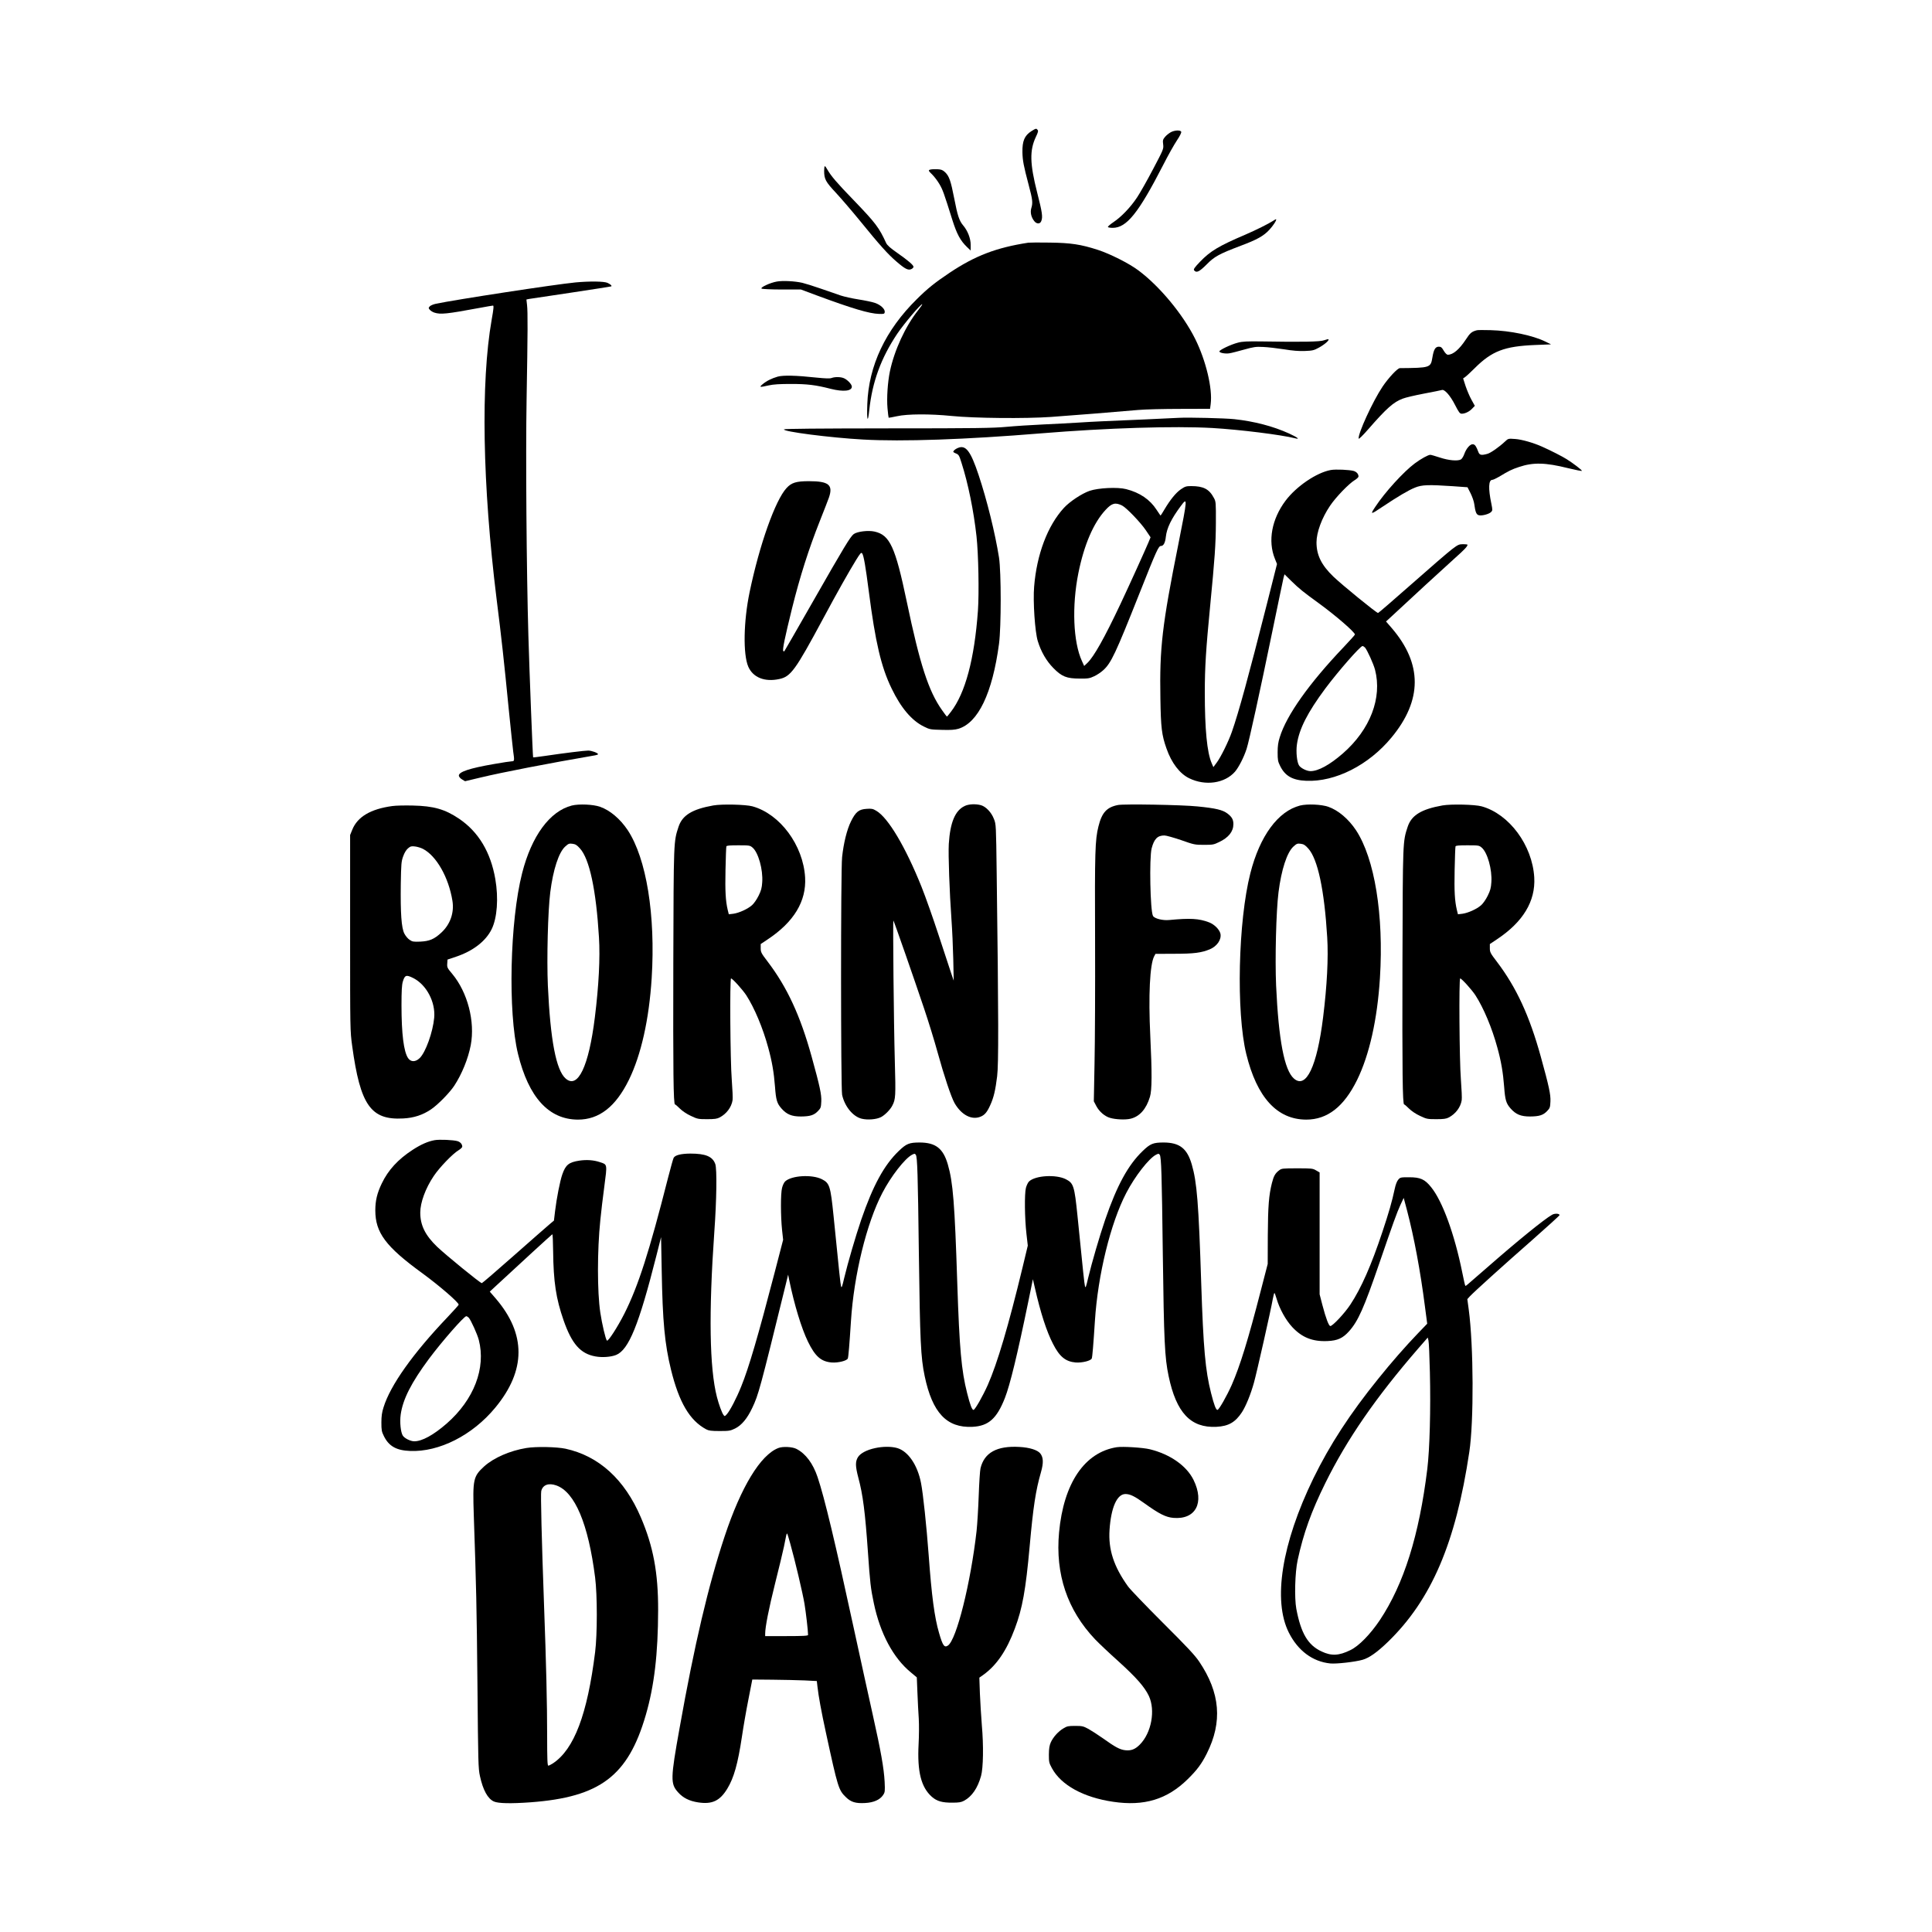
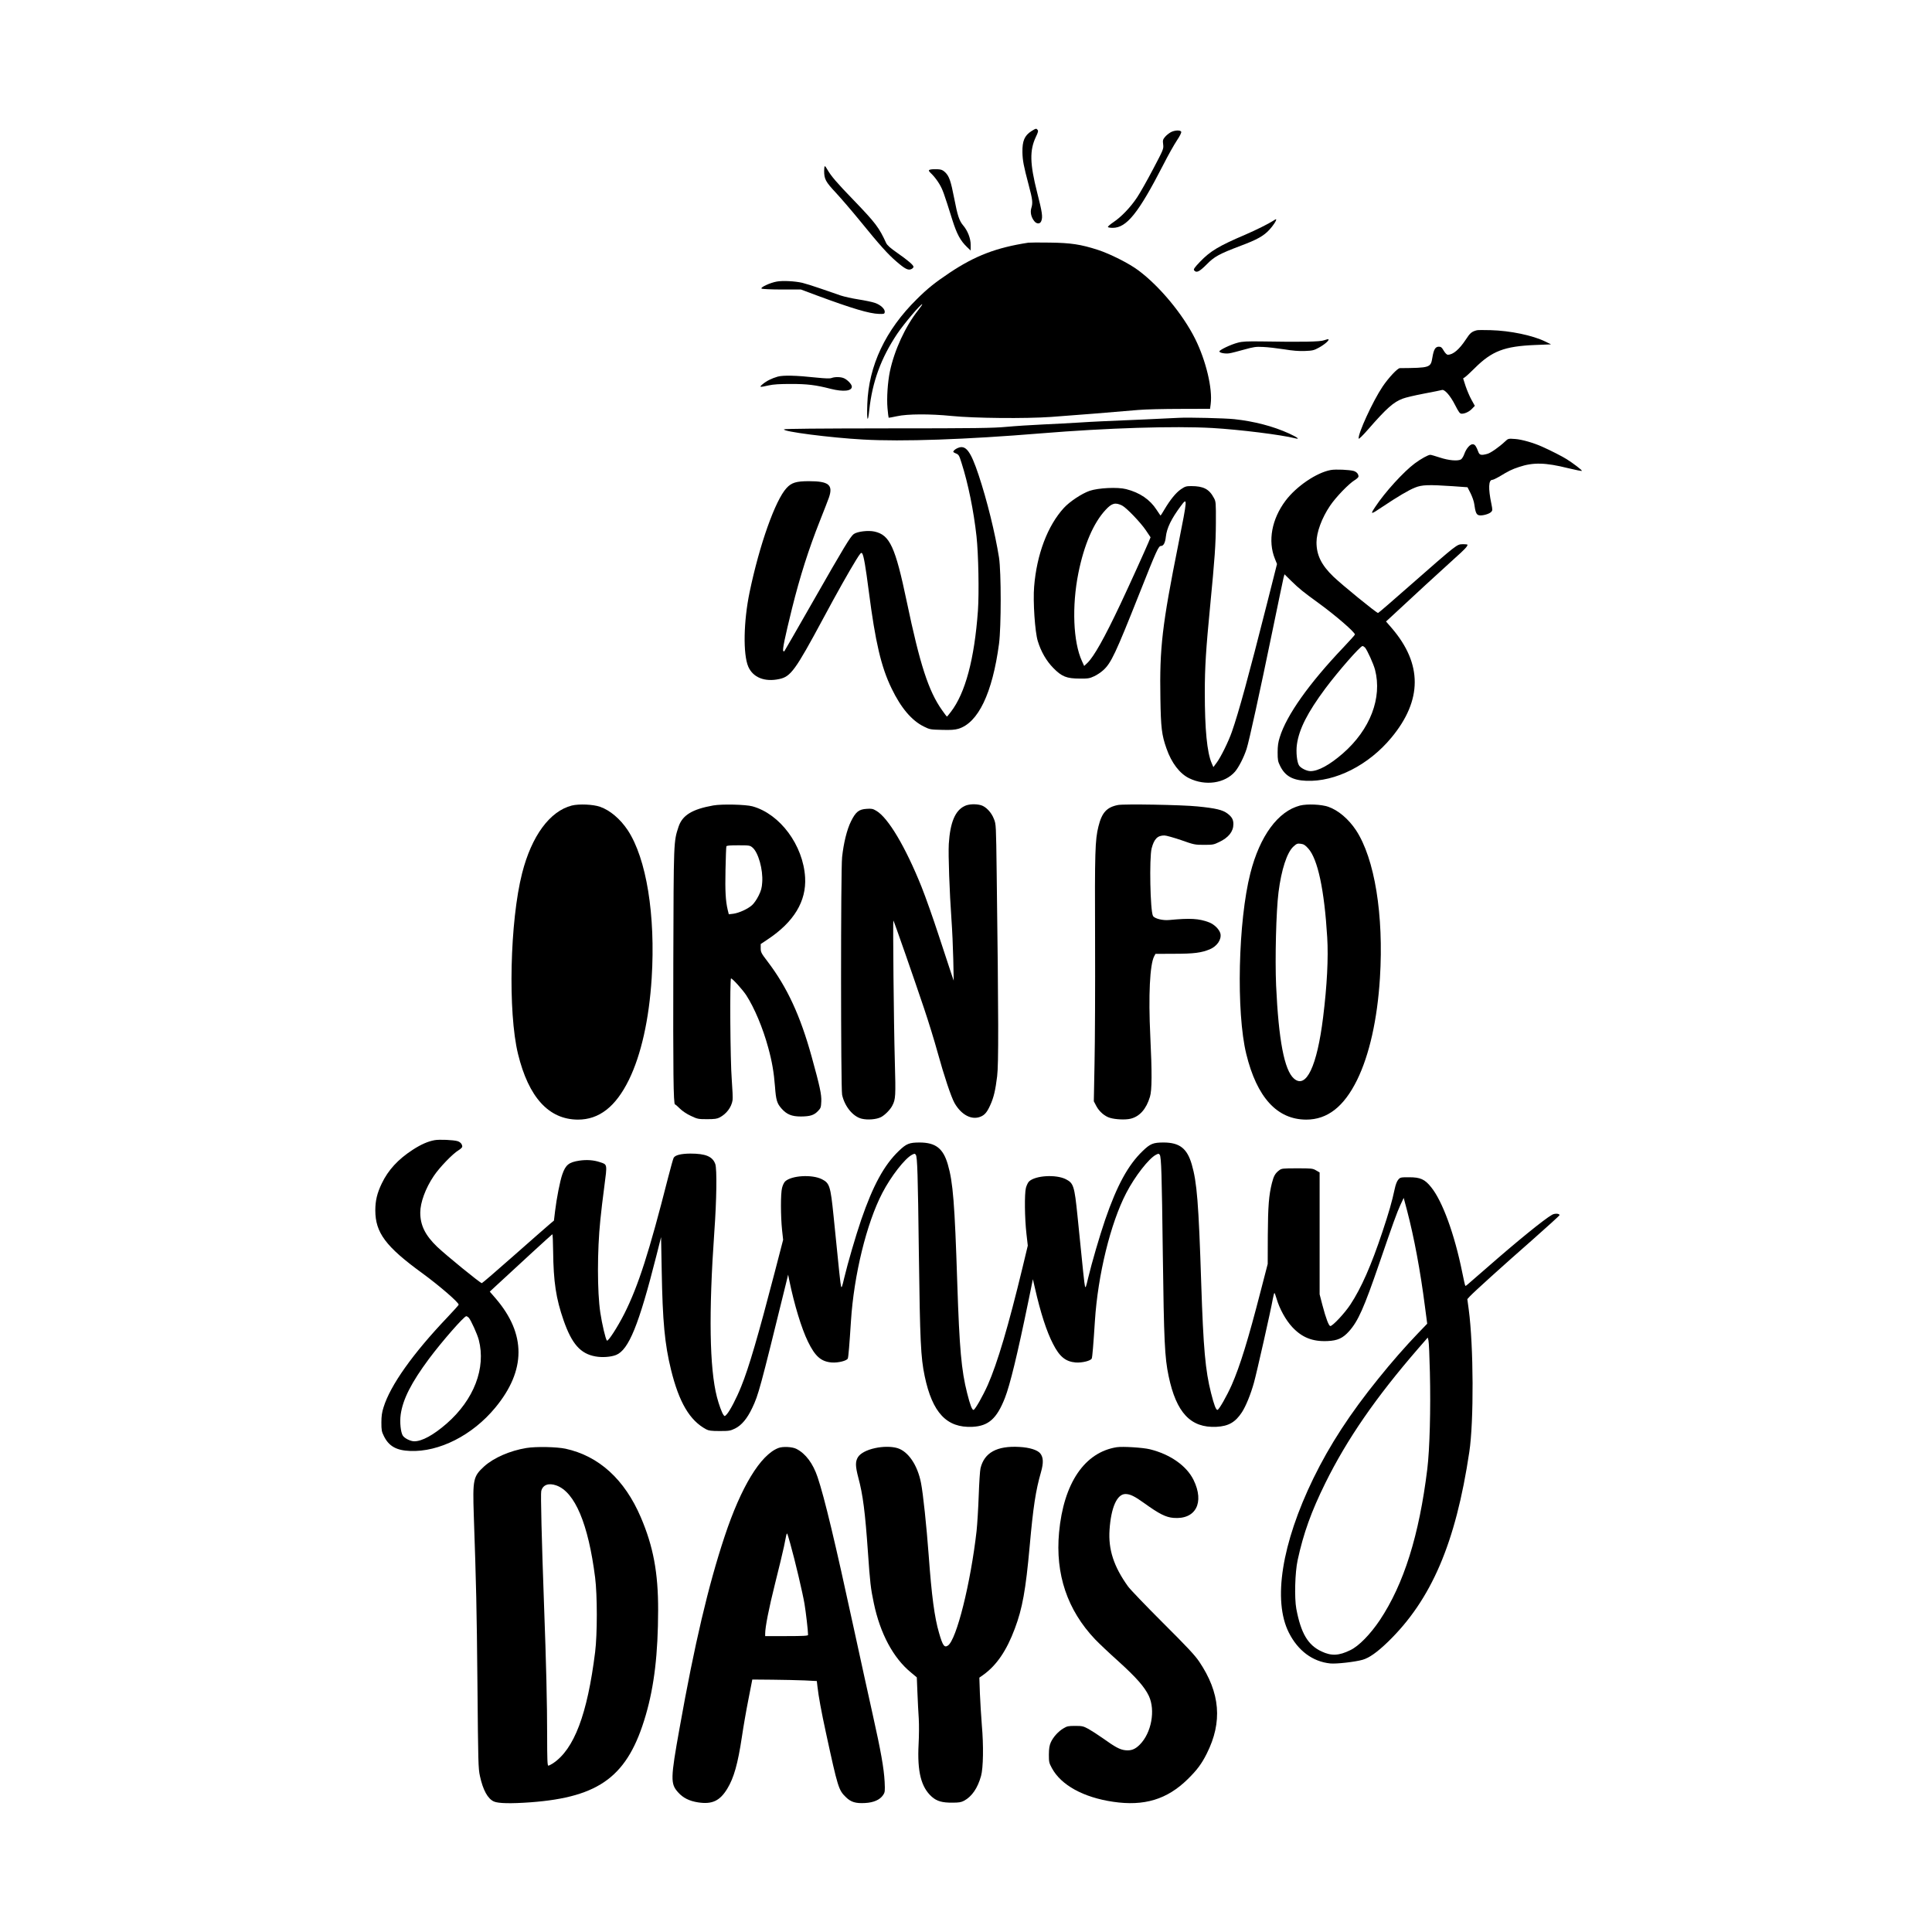
<svg xmlns="http://www.w3.org/2000/svg" width="1500" height="1500" viewBox="0 0 1500 1500">
  <svg x="271.829" y="100.0" width="956.341" height="1300" viewBox="0 0 1378.5 1873.86">
    2000/svg" viewBox="0 0 1378.5 1873.86"&gt;
  <path d="M762.4,2.65c-7.6,4.9-10.2,10.9-10,23.5.2,9.4,1.3,15.2,7,36.7,4.4,16.5,4.8,20,2.9,26.1-1.3,4.6-.1,10,3.3,14.3,2.7,3.5,6.6,3.5,7.9,0,1.8-4.6,1.1-9.6-4.6-31.9-8.2-32.4-8.6-47.2-1.4-62.4,2.4-4.9,2.8-6.7,1.9-7.7-1.5-1.9-1.8-1.8-7,1.4Z" />
    <path d="M918.4,3.85c-2,1.1-4.9,3.4-6.4,5.2-2.4,2.9-2.7,3.8-2.1,8.4.6,5.1.4,5.5-11.4,27.9-6.5,12.4-14.5,26.5-17.7,31.3-7.3,11.1-17.8,22-26.5,27.8-3.7,2.5-6.6,5-6.2,5.5.3.5,2.7.9,5.3.9,15.6,0,28.8-16.4,56.6-70.5,5.3-10.5,12.2-22.7,15.2-27.2,3.3-4.9,5.3-8.9,4.9-9.8-.8-2.1-7.3-1.9-11.7.5Z" />
    <path d="M530.5,46.95c0,9.4,1.6,12.3,13.3,24.8,5.9,6.4,18.3,20.8,27.5,32.1,21.2,26.1,30.6,36.6,40.1,44.7,9.6,8.3,13.1,10.1,16.6,8.5,1.4-.6,2.5-1.8,2.5-2.6,0-1.9-5.8-6.9-18.2-15.6-7.8-5.4-11.2-8.5-12.4-11-8-17.4-11.7-22.3-36.3-47.9-19.1-19.7-25.2-26.9-29.5-34.3-1.1-2.1-2.4-3.8-2.8-3.8-.5,0-.8,2.3-.8,5.1Z" />
    <path d="M649.8,45.55c-3.1.6-2.9,1.3,1.8,5.8,2.2,2.2,5.8,6.9,7.9,10.5,3.7,6.3,4.9,9.6,14.5,40.2,5,15.8,9,23.2,16.4,30.3l4.1,3.9v-6.4c0-7.1-3.3-15.7-8.4-21.7-4.4-5.2-6.3-10.9-10-30.1-3.9-20-5.7-25.2-10.4-29.6-2.6-2.4-4.2-3-8.4-3.2-2.9-.1-6.3,0-7.5.3Z" />
    <path d="M1033,102.95c-4.5,3-19.5,10.5-30.9,15.4-30,12.8-39.5,18.5-51,30.5-6.3,6.6-7.5,8.4-6.5,9.6,2.5,3.1,5.7,1.6,13.7-6.4,8.9-9.1,14-11.9,38.5-21.2,18.2-6.8,25.5-10.9,31.9-17.8,4.3-4.6,8.4-10.9,7.6-11.8-.2-.2-1.7.6-3.3,1.7Z" />
    <path d="M759,127.45c-35.8,5.5-59.5,14.6-88,33.6-16.7,11.2-24.7,17.6-36.8,29.6-35.1,34.6-53.9,74.5-55.4,117.4-.7,18.6.6,22.4,2.2,6.7,3.4-31.6,13.1-58.1,31.3-85.4,7.4-11,26.9-34.1,28-33,.2.2-1.8,3.2-4.6,6.7-14.3,18-26.6,44.7-31.6,68.4-2.5,12-3.7,30-2.7,41.2.5,5.7,1.1,10.5,1.3,10.7.2.1,4.4-.6,9.3-1.7,11.6-2.6,37-2.7,61-.3,25.7,2.6,82.9,3.1,111.5,1.1,22.6-1.6,71.4-5.5,97.5-7.8,7.7-.7,28.9-1.2,47.2-1.2l33.2-.1.7-5.4c2.2-17.3-5.3-48.6-17.4-72.9-13.7-27.5-40-59.2-63.8-76.8-10.3-7.7-31.6-18.4-45.2-22.8-18.9-6.1-30.1-7.8-53.7-8.1-11.5-.2-22.3-.1-24,.1Z" />
    <path d="M477.5,170.95c-7.5,1.3-19,6.7-17,7.9.8.5,11.1,1,22.7,1h21.3l17.7,6.6c40,14.8,58.9,20.4,69.6,20.7,5.7.2,6.2,0,6.5-2,.5-3.3-4.5-8.1-10.9-10.3-3.1-1.1-11.5-2.8-18.5-3.9-7.1-1.1-16-3.1-19.9-4.4-3.8-1.4-13.7-4.8-22-7.6-8.2-2.9-17.7-5.8-21-6.6-8.3-1.9-21.9-2.6-28.5-1.4Z" />
-     <path d="M252,171.95c-22.9,2.2-135.1,19.4-156.2,23.9-2.8.6-5.8,1.9-6.7,2.9-1.5,1.7-1.5,2,.1,3.8,1,1.2,3.3,2.6,5.2,3.2,6.9,2.2,13.7,1.5,50.4-5.3,7.6-1.4,14.4-2.6,15.1-2.6,1,0,.7,3.7-1.5,15.9-12.3,70.1-10.3,184.7,5.5,312.3,5.5,43.7,8.3,69.1,13.6,123.3,2.3,22.5,4.5,43.9,5,47.5,1.5,10.2,1.4,11-1.5,11-1.3,0-10.2,1.3-19.7,3-27.8,4.8-40.2,8.9-39.6,13.3.2,1.1,1.8,3,3.6,4l3.3,2,17.2-4.1c24.1-5.8,76.1-15.9,128.5-24.9,1.7-.3,3.2-.9,3.2-1.2,0-1.4-7.2-4.1-11-4.1-4.1,0-27,2.8-48.5,6-7.1,1-13.1,1.8-13.2,1.6-.4-.4-4.1-94.6-5.3-136.1-2.1-72.7-3.1-202.1-2-265,1.3-75.2,1.4-97.2.5-105.1l-.7-6.2,2.8-.6c1.6-.3,22.9-3.5,47.4-7.1,24.4-3.7,44.6-6.8,44.8-7,.8-.8-.9-2.3-4.2-3.9-3.8-1.8-19.9-2-36.1-.5Z" />
    <path d="M1261,225.45c-5.8,1.5-7.6,3-12.4,10.4-7.4,11.2-14.3,17-20.1,17-1.2,0-2.9-1.7-4.6-4.5-2.1-3.7-3.1-4.5-5.5-4.5-3.9,0-5.7,3.1-7.2,12.1-1.9,11.4-2.4,11.6-36.4,11.9-2.6,0-12.8,10.9-19.5,20.9-10.9,16.3-27.6,52.7-26.6,58,.2.8,4.6-3.5,10.7-10.5,20.6-23.6,28.4-30.5,38.7-34.3,3-1.2,13.7-3.7,23.7-5.6,10.1-1.9,19-3.7,19.9-4,3-1.2,9.4,6,14.8,16.6,4.4,8.5,5.4,9.9,7.6,9.9,3.7,0,8.6-2.4,11.7-5.8l2.9-3-3.7-6.7c-2.1-3.7-5-10.6-6.6-15.3l-2.8-8.7,2.2-1.5c1.2-.8,6-5.2,10.6-9.8,19.4-19.4,33.4-24.7,67.9-26.1l17.7-.7-6.5-3.2c-14.2-6.9-39.2-12.1-61-12.7-7.4-.2-14.4-.2-15.5.1Z" />
    <path d="M1090,236.65c-4.2,1.7-24.3,2.1-70,1.3-16.1-.2-21.3,0-26.5,1.4-7.9,2-21.2,8.4-20.7,9.9.5,1.6,6.6,2.7,11.2,2,2.2-.3,9.5-2.2,16.3-4.1,11.1-3.1,13.3-3.4,21.5-3,5.1.2,15.5,1.4,23.2,2.6,9.7,1.6,16.9,2.2,23.5,1.9,8.4-.3,10.2-.7,15.6-3.7,6.3-3.4,12.2-8.5,10.7-9.4-.4-.2-2.6.3-4.8,1.1Z" />
    <path d="M478.5,277.35c-6.8,2-12.5,4.8-17,8.6-4,3.4-3.2,3.5,7,1.2,5.4-1.2,12.3-1.6,25-1.6,18,0,27.5,1.1,44.5,5.5,14.1,3.5,23.5,2.5,23.5-2.5,0-2.7-5.3-8.1-9.3-9.6-3.6-1.4-9.8-1.4-13.3-.1-1.9.8-6.7.6-16.8-.4-23.1-2.5-37.3-2.8-43.6-1.1Z" />
    <path d="M927.5,323.45c-7.1.4-65.7,3.1-86.5,3.9-7.1.3-19.3,1-27,1.5s-24.8,1.4-38,2-31.9,1.8-41.5,2.7c-14.9,1.4-34.3,1.7-132.7,1.7-78.2.1-115.5.4-116.2,1.1-2.4,2.4,51.9,9.4,88.4,11.4,43.9,2.5,115.1,0,199-6.9,74.5-6.1,149.6-8.4,192-6,30.5,1.8,76.8,7.5,93,11.6,5.5,1.4,1.9-1.3-7.3-5.5-17.8-8.1-39-13.6-61.2-16-10.3-1.1-51.5-2.1-62-1.5Z" />
    <path d="M1292.5,349.95c-6.6,6.2-16,12.8-19.7,13.8-6.8,1.9-8.9,1.5-10.2-2.2-2.3-6.2-3.7-8.2-5.9-8.5-3.1-.5-7.5,4.5-9.8,10.9-1,2.8-2.7,5.5-3.8,6.1-3.7,2-13.7,1.1-23.4-2.1-5.2-1.7-10-3.1-10.8-3.1-2.4,0-10.4,4.4-17.4,9.6-12.3,9.1-33.5,32.3-44.2,48.6-6,9-5.4,9,7.8.1,17.2-11.5,29.7-18.9,36.6-21.6,7.8-3.2,15.2-3.4,42.1-1.6l16.7,1.2,3.5,6.9c1.8,3.7,3.7,9,4,11.6,1.3,9.5,2.4,12.1,5.2,12.8,3.4.9,11.2-1.2,13.6-3.5,1.8-1.8,1.8-2.2.4-9.3-3.6-17.2-3.2-26.8,1.1-26.8.9,0,4.3-1.6,7.4-3.4,10.9-6.6,14.3-8.3,22.5-11,15.8-5.3,29.4-5,54.7,1.3,8.6,2.1,15.6,3.5,15.6,3,0-1-9.7-8.4-17-13-4.5-2.9-18.2-9.9-27.5-14-9.7-4.4-22.9-8.1-30-8.6-8-.6-8-.5-11.5,2.8Z" />
    <path d="M680,357.25c-1.7.7-3.6,2-4.3,2.9-1.2,1.4-.9,1.8,2.1,3.1,3.3,1.3,3.8,2.1,6.5,10.8,7.3,22.7,13.6,53.7,16.7,81.9,2.2,19.9,3,63.6,1.6,83.4-3.9,54-14.1,92.2-30.3,113.2-2.2,2.9-4.2,5.3-4.4,5.3s-2.7-3.3-5.5-7.3c-15.1-21.3-24.7-51-39.4-121.2-12.9-61.6-19-74.8-36.1-78.6-7-1.6-19.3-.1-23.3,2.8-3.8,2.9-10.5,13.9-45.6,75.4-17.4,30.5-31.9,55.6-32.1,55.8s-.7.1-1.1-.3c-1.2-1.2,1.7-15.1,9.8-47.9,8.9-35.7,18.5-65.9,31.1-97.7,4.7-11.8,9.3-23.7,10.2-26.3,4.8-14.1-.3-18.2-22.4-18.2-14.2,0-19.5,1.6-25.1,7.7-12.6,13.7-30.2,63.2-41.3,116.4-6.8,32.7-7.5,69.5-1.5,83.5,5.3,12.1,18.4,17.4,34.8,13.8,12.7-2.7,17.9-9.8,48.8-67.3,16.1-30,28.8-52.5,37.1-66,4.9-7.9,5.7-8.7,6.8-7.2,1.7,2.4,3.8,14.7,7.4,42.6,7.3,56.6,13.8,84.5,25.5,108.5,10.5,21.8,22.5,35.9,36.1,42.6,6.6,3.3,7.4,3.4,20,3.7,10,.3,14.5,0,18.6-1.2,22.2-6.7,38.1-39.8,45.5-95.1,2.5-19.2,2.5-80.1,0-96.5-4.3-27.2-13.5-64.4-22.8-92.3-9-27.1-14.5-34.3-23.4-30.3Z" />
    <path d="M1097.5,381.85c-15.9,2.9-38.5,18.2-50.6,34.3-15.5,20.6-20,45.1-12,64.9l2.4,6-11.4,45.1c-20.4,80.5-31.6,121.4-39.1,142.7-3.6,10.5-12.5,28.6-17,34.5l-3.7,5-1.9-4.4c-5.2-12-7.7-37.7-7.7-79.4,0-28,1.3-48.3,6-96.7,5.1-52.7,6.3-68.8,6.4-93,.1-22.6,0-23.7-2.2-27.7-5.3-10-11.7-13.3-25.5-13.3-5.5,0-6.8.4-11.5,3.6-5.6,3.9-11.8,11.5-18.4,22.6-2.2,3.7-4.1,6.8-4.3,6.8-.1,0-2.1-2.9-4.4-6.4-7.5-11.6-18.8-19.3-34.1-23.2-9.6-2.5-31.2-1.4-40.9,1.9-8.9,3.1-22.4,12.1-28.8,19.1-18.3,20-30.4,52.1-33.3,88.1-1.4,16.4.9,50.8,4.1,61,3.6,11.8,9.6,22.2,17.4,30.1,9.4,9.6,14.9,11.8,29.5,11.8,9.4.1,11.1-.2,16.2-2.6,3.1-1.4,7.7-4.5,10.3-6.9,8.7-8,13.6-18.4,40-84.9,19.8-49.9,21.7-54,24.5-54s4.7-3.6,5.4-10.3c1.1-9.8,6.1-20.1,16.8-34.5,7.6-10.2,7.5-9-2.7,42.3-18.3,91.4-21.2,116.6-20.2,173,.5,33,1.5,41.1,6.8,56.1,5.6,16.2,14.9,28.3,25.5,33.4,18.1,8.8,39.6,5.7,51.1-7.3,4.3-5,10-16.1,13.1-25.7,2.8-8.7,14.5-62.1,28.7-131,6.4-31.1,12.1-58.3,12.6-60.4l1.1-3.9,7.6,7.5c9,8.8,13.3,12.2,30.5,24.7,19,13.8,40.7,32.6,40.7,35.2,0,.5-5.7,6.8-12.6,14.1-38.5,40.4-63.9,76.1-71.5,100.8-1.8,5.6-2.4,9.9-2.4,17,0,8.4.3,10.2,2.8,15.2,5.5,11.2,13.9,16,29.2,16.6,32.5,1.4,69.9-17.5,95.4-48.4,34.6-41.8,34.7-82.4.4-122.4l-6.5-7.5,5.9-5.4c18.9-17.7,60.6-56,71.1-65.4,10.9-9.7,14.2-13.2,14.2-15.1,0-.3-2.2-.6-4.9-.6-4.5,0-5.7.5-12.8,5.9-4.3,3.3-24.4,20.6-44.6,38.5-20.3,17.9-37.3,32.6-37.8,32.6-1.8,0-40.2-31.3-50-40.7-13.4-12.9-18.9-24.1-18.9-38.3,0-11.2,5.9-27.3,15.1-40.9,6.4-9.6,21.2-24.9,27.7-28.8,2.3-1.4,4.2-3.2,4.2-4,0-2.8-2-5.1-5.2-6.2-4.7-1.4-20.5-2.1-25.8-1.1ZM864,421.65c4.8,2.4,20.7,19,26.5,27.6l5.3,7.9-2.3,5.6c-3.7,8.8-20.8,46.6-31.4,69.1-18.1,38.3-29.6,58.7-37,65.9l-3.6,3.4-2.5-5.5c-9.8-21.3-11.4-61.4-4-98.4,6.4-31.7,16.9-56.2,30.5-70.8,7-7.6,10.9-8.6,18.5-4.8ZM1135.8,580.55c2.5,2.9,9.5,18.3,11.2,24.8,8.2,31.5-5.4,67-36,93.7-14.7,12.8-27.5,19.8-36.2,19.8-4.2,0-10.8-3.3-12.8-6.3-2.4-3.7-3.6-15.2-2.4-23.6,2.4-17.2,11.9-35.8,31.8-62.6,14.5-19.4,39.1-47.5,41.6-47.5.6,0,1.9.8,2.8,1.7Z" />
-     <path d="M248.1,757.35c-24.6,6.3-45,34-55.6,75.7-13.7,53.6-16,155.6-4.6,202.3,11.9,48.7,34.5,73.4,67.1,73.5,23.7,0,42.2-14.4,57-44.5,13.7-28,22.6-67.7,25.5-114,4.4-70.4-5.9-133.7-26.8-165.4-8.4-12.6-19.8-22.3-31-26.2-7.6-2.7-23.5-3.4-31.6-1.4ZM257.2,805.35c10.7,11.7,18.1,46.4,21.3,99.6,1.4,22.8-.2,54-4.6,89.4-6.8,55-19,80.6-32.7,68.5-10.7-9.4-17.1-43-19.9-104-1.3-30.1,0-83.1,2.7-104.5,3.2-25.3,9.5-44.6,16.7-51.1,3.6-3.3,4.5-3.6,8.2-3.1,3.3.4,5,1.5,8.3,5.2Z" />
+     <path d="M248.1,757.35c-24.6,6.3-45,34-55.6,75.7-13.7,53.6-16,155.6-4.6,202.3,11.9,48.7,34.5,73.4,67.1,73.5,23.7,0,42.2-14.4,57-44.5,13.7-28,22.6-67.7,25.5-114,4.4-70.4-5.9-133.7-26.8-165.4-8.4-12.6-19.8-22.3-31-26.2-7.6-2.7-23.5-3.4-31.6-1.4ZM257.2,805.35Z" />
    <path d="M406.4,757.25c-23.5,4.2-34.5,10.9-38.8,23.7-5.6,17.1-5.5,14.7-5.9,151.9-.3,122.9.1,159,1.9,159,.5,0,2.9,2.1,5.4,4.6,2.7,2.7,7.7,6.1,12.3,8.2,7.4,3.5,8.2,3.7,18.2,3.7,8.3,0,11.2-.4,14-1.9,7.7-4,13.3-11.5,14.5-19.3.4-2.1-.1-12.5-.9-23.2-1.7-21-2.3-113.1-.8-113.1,1.6,0,13,12.6,17.1,18.9,9.1,14.1,18.6,36.7,24.5,58.5,4.2,15.1,6.4,27.9,7.6,43.8,1.1,14.9,2.2,18.6,7.2,24.3,5.9,6.7,11.5,9,21.8,9,10.3-.1,14.6-1.4,19.1-6.1,3.1-3.2,3.4-4.1,3.7-10.7.4-7.6-1.6-17-10.8-50.2-12.6-45.6-27.3-77.5-49.2-106.3-7.2-9.4-7.8-10.6-7.8-15v-4.7l7.8-5.2c29.4-19.5,43.4-42.7,41.9-69.3-2.1-36.1-28.1-71.1-58.9-79.6-7.6-2.1-34.3-2.7-43.9-1ZM450.3,804.35c6.5,5.4,11.9,24.6,10.9,38.8-.4,6.4-1.2,9.4-4.1,15.2-2,4.1-5.3,8.8-7.3,10.5-4.9,4.4-14.6,8.7-20.9,9.6l-5.1.6-1.2-4.8c-2.4-10.3-3-20.7-2.5-44.9.3-13.8.7-25.6,1-26.3.2-.9,3.8-1.2,13.3-1.2,12.3,0,13.1.1,15.9,2.5Z" />
    <path d="M688,757.75c-10.9,5-16.5,18.5-18,42.6-.7,12.1.8,53.9,3,84.8.8,10.8,1.7,30.6,2,44l.5,24.2-2.9-8.5c-1.6-4.7-7.9-23.8-14-42.5s-14.7-43-19.1-54c-17.9-44.6-37.3-77.3-50.6-85.1-3.8-2.3-5.4-2.6-10.8-2.2-8.8.5-12.3,3.4-17.6,14.1-4.5,9.1-8.2,24.1-9.9,39.9-1.6,14-1.5,258.8,0,266,2.8,13,12.2,24.5,22,26.8,6.7,1.6,16.4.8,21.5-1.8,4.3-2.2,10.4-8.3,12.7-12.9,3.7-7.1,3.9-10.4,2.8-49.7-1.2-42.2-2.3-158.2-1.6-157.4.7.6,23.4,65.8,34.3,98.3,5,14.8,11.8,36.9,15.1,49,7.3,26.5,15.2,50.2,19.1,57.1,7.7,13.3,19.3,19.3,29.3,15,4.5-1.9,7.1-5.1,10.5-12.6,4-8.7,5.9-17,7.8-32.5,1.7-13.5,1.6-65.6-.5-226.5-.7-55-.7-55.6-3.1-61.5-2.8-7.4-9-13.8-14.5-15.4-5.9-1.6-13.5-1.3-18,.8Z" />
    <path d="M859.4,756.75c-12.5,2.4-18.1,8.4-21.9,23.9-3.8,15.2-4.2,27.8-3.8,127.2.2,52.5-.1,114.6-.6,138l-.8,42.5,2.9,5.5c3.2,6,9.3,11.3,15.1,13,6.1,1.9,17.5,2.4,23.1,1,10.1-2.4,17.6-10.8,21.7-24.5,2.3-7.3,2.4-27,.4-68.1-2.2-45.3-.5-79.9,4.3-89.1l1.5-2.8,21.4-.1c21.6,0,30-1.1,39.4-5,8.1-3.4,13.3-11,11.9-17.5-1.1-4.7-6.9-10.5-12.8-12.7-11.3-4.3-21.2-4.8-44.3-2.6-7.5.8-16.8-1.6-18.4-4.6-3.1-5.8-4.2-64.8-1.5-75.5,2.8-10.7,6.6-14.5,14.3-14.5,2,0,10.4,2.4,18.7,5.2,14.4,5.1,15.4,5.3,25.5,5.3s11-.2,17-3.1c10.6-5,16-11.8,16-20.1,0-5.1-1.7-8.1-6.7-11.9-5.3-4-13.1-5.9-33.5-7.9-17.5-1.8-81.8-2.9-88.9-1.6Z" />
    <path d="M1063.1,757.35c-24.6,6.3-45,34-55.6,75.7-13.7,53.6-16,155.6-4.6,202.3,11.9,48.7,34.5,73.4,67.1,73.5,23.7,0,42.2-14.4,57-44.5,13.7-28,22.6-67.7,25.5-114,4.4-70.4-5.9-133.7-26.8-165.4-8.4-12.6-19.8-22.3-31-26.2-7.6-2.7-23.5-3.4-31.6-1.4ZM1072.2,805.35c10.7,11.7,18.1,46.4,21.3,99.6,1.4,22.8-.2,54-4.6,89.4-6.8,55-19,80.6-32.7,68.5-10.7-9.4-17.1-43-19.9-104-1.3-30.1,0-83.1,2.7-104.5,3.2-25.3,9.5-44.6,16.7-51.1,3.6-3.3,4.5-3.6,8.2-3.1,3.3.4,5,1.5,8.3,5.2Z" />
-     <path d="M1222.4,757.25c-23.5,4.2-34.5,10.9-38.8,23.7-5.6,17.1-5.5,14.7-5.9,151.9-.3,122.9.1,159,1.9,159,.5,0,2.9,2.1,5.4,4.6,2.7,2.7,7.7,6.1,12.3,8.2,7.4,3.5,8.2,3.7,18.2,3.7,8.3,0,11.2-.4,14-1.9,7.7-4,13.3-11.5,14.5-19.3.4-2.1-.1-12.5-.9-23.2-1.7-21-2.3-113.1-.8-113.1,1.6,0,13,12.6,17.1,18.9,9.1,14.1,18.6,36.7,24.5,58.5,4.2,15.1,6.4,27.9,7.6,43.8,1.1,14.9,2.2,18.6,7.2,24.3,5.9,6.7,11.5,9,21.8,9,10.3-.1,14.6-1.4,19.1-6.1,3.1-3.2,3.4-4.1,3.7-10.7.4-7.6-1.6-17-10.8-50.2-12.6-45.6-27.3-77.5-49.2-106.3-7.2-9.4-7.8-10.6-7.8-15v-4.7l7.8-5.2c29.4-19.5,43.4-42.7,41.9-69.3-2.1-36.1-28.1-71.1-58.9-79.6-7.6-2.1-34.3-2.7-43.9-1ZM1266.3,804.35c6.5,5.4,11.9,24.6,10.9,38.8-.4,6.4-1.2,9.4-4.1,15.2-2,4.1-5.3,8.8-7.3,10.5-4.9,4.4-14.6,8.7-20.9,9.6l-5.1.6-1.2-4.8c-2.4-10.3-3-20.7-2.5-44.9.3-13.8.7-25.6,1-26.3.2-.9,3.8-1.2,13.3-1.2,12.3,0,13.1.1,15.9,2.5Z" />
-     <path d="M47,757.95c-24,3.3-38.8,12-44.6,26.5l-2.4,5.9v109.5c0,109,0,109.6,2.3,126.5,9.1,66.5,20.9,83.2,57.1,81.2,12-.6,21.9-3.9,31.2-10.2,7.8-5.3,20.8-18.6,26-26.5,8.5-13,15.5-30.2,18.4-45.3,5-26.5-3.5-59.2-20.8-79.9-5.4-6.4-5.8-7.2-5.5-11.4l.3-4.5,9.5-3.2c19.1-6.4,33.3-17.4,39.9-30.8,6.2-12.6,7.8-34.7,4.1-56.1-5.2-30.1-18.8-52.8-40.5-67.5-15.9-10.7-28.5-14.3-52-14.8-8.8-.2-19.1,0-23,.6ZM81.5,805.85c15,7.7,28.8,31.9,33,58.1,2.2,13.4-2.5,26.5-12.5,35.7-7.9,7.3-13.2,9.5-23.5,10-7.6.3-8.9.1-11.9-2-1.9-1.2-4.6-4.4-5.9-7-3.3-6.4-4.4-22.7-4-55.3.4-23,.6-25.5,2.7-31.2,1.4-4,3.4-7.2,5.4-8.9,2.7-2.3,3.8-2.6,7.8-2.1,2.6.3,6.6,1.5,8.9,2.7ZM70.7,950.45c14.8,7.5,25,26.9,23.4,44.4-1.5,16.2-9.6,38.7-16.2,45.1-4.7,4.6-9.9,4.6-13,.1-4.9-7.2-7.4-27.1-7.4-59.1,0-16.2.4-23,1.5-26.6,2.2-7.3,3.8-7.9,11.7-3.9Z" />
    <path d="M94.5,1131.85c-7.5,1.4-15.1,4.7-24.5,10.8-16.3,10.6-27.4,22.6-34.6,37.7-5.2,10.8-7.2,19.2-7.2,30,0,25,11.6,40.6,52.6,70.4,19,13.9,40.7,32.6,40.7,35.2,0,.5-5.7,6.8-12.6,14.1-38.5,40.4-63.9,76.1-71.5,100.8-1.8,5.6-2.4,9.9-2.4,17,0,8.4.3,10.2,2.8,15.2,5.5,11.2,13.9,16,29.2,16.6,32.5,1.4,69.9-17.5,95.4-48.4,34.6-41.8,34.7-82.5.4-122.4l-6.5-7.5,7-6.5c26.3-24.4,62.4-57.5,63-57.7.4-.2.8,8.4.9,19,.4,34.3,3.2,52.9,11.7,77.3,9.2,26.4,18.9,37.4,35.6,40.4,7.5,1.4,17.3.7,23.1-1.6,14.2-5.7,25.5-33.5,45.1-110.9l5.3-21,.7,37c1,57.7,3.4,82.7,10.4,111.3,9,36.6,20.9,56.9,39.4,66.8,2.8,1.5,5.7,1.9,15,1.9,10.6,0,11.9-.2,17.3-2.8,7.3-3.6,13.6-11.1,19.3-23.2,6.9-14.6,8.5-20.3,37.3-137.5l2.8-11.5,1.2,6c5.7,27.7,13.7,54,21,69,8.1,16.6,14.7,22.3,26.6,23.3,7.3.5,16.9-1.9,18-4.5.7-2,1.8-15.3,3.5-41.8,3.3-51.7,17.5-109.6,35.1-143.4,9.7-18.7,25.3-38.7,33.3-42.8,2.7-1.4,3.1-1.4,4.2.1,1.7,2.5,2.3,21.1,3.4,110.6,1.3,98.3,2.1,116,6.5,137,8.6,41.1,24.7,58.2,53.5,56.8,17.9-.9,27.2-9.1,36.3-32.3,5.7-14.5,14-48.7,26.1-107.5l5.2-25.4,2.3,9.9c6.2,27.4,13.1,48.8,20.3,62.6,7.3,14.3,14,19.7,25.3,20.7,7.3.5,16.9-1.9,18-4.5.7-2,1.8-15.3,3.5-41.8,3.3-51.7,17.5-109.6,35.1-143.4,9.7-18.7,25.3-38.7,33.3-42.8,2.7-1.4,3.1-1.4,4.2.1,1.7,2.5,2.3,21.1,3.4,110.6,1.3,98.3,2.1,116,6.5,137,8.6,41.1,24.7,58.2,53.5,56.8,13.6-.7,21.2-5.1,28.6-16.4,4.4-6.9,9.7-19.7,13.4-33,3-10.7,18.8-80.5,21.1-93.7.7-3.7,1.5-6.7,1.8-6.7s1.4,2.8,2.4,6.3c3.3,11.4,10.3,24.1,17.7,32,10.9,11.6,22.7,16.3,39.5,15.5,11.1-.5,17-3.2,23.9-10.9,10.2-11.4,16.7-26,34-76.4,15.2-44.3,19.4-56,23.5-65l3.7-7.9,3.7,13.9c8,30.5,15,68.1,20.1,107.9l2.5,19-10.4,10.8c-13.8,14.4-29.9,32.7-44.3,50.7-31.5,38.9-54.4,74.1-72.7,111.6-35.4,72.8-45.6,136.7-27.4,172.7,10.2,20.2,26.6,32.4,46.3,34.4,6.7.7,27.9-1.7,36.2-4.1,7.4-2.1,16.4-8.5,28.3-20,48.6-47.1,75.9-110.6,91.1-212.5,5.2-34.2,4.8-118.9-.6-159.3l-1.6-11.8,2.8-3.1c5.3-5.6,37.5-34.7,69.2-62.5,17.1-15.1,31.2-27.9,31.2-28.4,0-1.9-5.3-2.2-8.4-.4-8.7,4.9-39.1,29.6-73.1,59.4-25.2,22-23.4,20.5-24,19.9-.3-.2-1.8-6.9-3.4-14.9-8.7-43-22.2-79.8-34.8-95.3-7.1-8.9-12.1-11.1-24.6-11.1-9.5,0-10,.1-12.2,2.7-1.5,1.7-3,5.6-4,10.5-3,14.1-6.6,26.5-13.7,47.8-12.5,37.6-23.7,63-35.9,81.5-6.3,9.6-19.8,24-22.4,24-1.7,0-4.9-8.3-8.9-23.5l-3.1-12v-136.4l-4-2.3c-3.7-2.2-5.1-2.3-21.2-2.3s-17.4.2-19.9,2.1c-4.5,3.3-6.3,6.4-8.3,14.4-3.4,13.6-4.4,25.6-4.6,58.5l-.1,32-7.7,29.7c-14.1,54.9-23.3,84.6-32.6,105.8-5.6,12.5-13.9,27.1-15.8,27.8-1.7.5-3.9-5.3-7.3-18.8-6.4-25.2-8.6-49.8-11-122.5-2.9-90.2-4.8-113.5-10.6-133.4-5.2-17.9-13.6-24.4-31.4-24.5-11.8,0-15,1.3-23.6,9.6-16.2,15.6-28.6,38.2-41.9,76.8-6.4,18.8-14.9,47.9-19.1,65.4-2.3,10-2.9,11.5-3.5,9-.7-2.7-1.9-13.8-8.4-78.9-3.4-33.3-4.4-36.4-13-40.8-11.1-5.6-34-4.2-41.1,2.4-1.3,1.2-2.8,4.4-3.6,7.3-1.7,6.8-1.4,34,.6,51.4l1.5,13.2-5.9,24.6c-15.7,65-28,106.7-38.9,131.4-5.6,12.5-13.9,27.1-15.8,27.8-1.7.5-3.9-5.3-7.3-18.8-6.4-25.2-8.6-49.8-11-122.5-2.9-90.2-4.8-113.5-10.6-133.4-5.2-17.9-13.6-24.4-31.4-24.5-11.8,0-15,1.3-23.6,9.6-16.2,15.6-28.6,38.2-41.9,76.8-6.4,18.8-14.9,47.9-19.1,65.4-2.3,10-2.9,11.5-3.5,9-.7-2.7-1.9-13.8-8.4-78.9-3.4-33.3-4.4-36.4-13-40.8-11.1-5.6-34-4.2-41.1,2.4-1.3,1.2-2.8,4.4-3.5,7.3-1.7,6.3-1.6,31.7,0,47.1l1.2,11-9.6,37c-18.1,69.6-28.9,106.6-37.3,127.1-5.3,13.3-12.8,27.6-16.3,31.3-2.1,2.3-2.3,2.3-3.6.5-1.8-2.5-5.1-11.5-7.3-20-8.3-32.3-9.3-94-2.9-184.9,2.6-35.7,3-70.2,1.1-75.7-3-8.6-10.9-11.8-28-11.8-10.4.1-16.9,1.7-18.6,4.7-.6,1-3.4,11.2-6.4,22.8-21,82.6-33.1,120.4-48.7,151.5-7.7,15.2-18.3,31.6-19.6,30.3-1.5-1.5-5.5-18.7-7.4-31.3-3.5-23.3-3.5-69.3,0-103.4.8-8.7,2.9-25.8,4.5-37.9,3.3-25.2,3.5-24.4-4.9-27.1-7.1-2.4-14.9-2.9-23.1-1.7-11.7,1.8-15.3,4.7-19,15.3-2.6,7.3-6.5,27.4-8.1,41l-1.3,10.8-5,4.2c-2.8,2.4-20.8,18.1-39.9,35-19.2,17-35.3,30.8-35.8,30.8-1.8,0-40.1-31.3-50-40.7-13.4-12.9-18.9-24.1-18.9-38.3,0-11.2,5.9-27.3,15.1-40.9,6.4-9.6,21.2-24.9,27.7-28.8,2.3-1.4,4.2-3.2,4.2-4,0-2.8-2-5.1-5.2-6.2-4.7-1.4-20.5-2.1-25.8-1.1ZM132.8,1330.55c2.5,2.9,9.5,18.3,11.2,24.8,8.2,31.5-5.4,67-36,93.7-14.7,12.8-27.5,19.8-36.2,19.8-4.2,0-10.8-3.3-12.8-6.3-2.4-3.7-3.6-15.2-2.4-23.6,2.4-17.2,11.9-35.8,31.8-62.6,14.5-19.4,39.1-47.5,41.6-47.5.6,0,1.9.8,2.8,1.7ZM1208.4,1391.85c1,40.7-.2,85.9-2.9,108-9.1,74.2-26.2,128.7-53.1,169.1-10.6,15.8-23.5,29.1-33,33.6-12.8,6.3-21.2,6.7-32.2,1.5-15.3-7.1-23.1-20.3-28.3-47.8-2.2-12.1-1.5-40.6,1.5-54.4,6.5-30,15.2-54.3,31.1-86.5,24.3-49.1,56.4-95.6,103.8-150.3l10.7-12.3.8,3.3c.5,1.8,1.2,17.9,1.6,35.8Z" />
    <path d="M197.2,1476.35c-18.3,3-36.6,11-47.2,20.6-12.3,11.3-12.9,14.5-11.6,54.6,2.7,78.3,3.3,102.8,4.1,189.8.8,87.6.9,93.5,2.8,102.2,3.4,15.6,8.7,25.3,15.6,28.4,4.9,2.2,18.9,2.5,41.1.9,77.8-5.8,109.1-29.5,128.9-97.7,9.5-32.7,13.7-68.6,13.8-117.3.1-41.9-5.4-71.3-19.4-104-18.1-42.3-46.8-68.5-84.2-76.7-10-2.1-33-2.6-43.9-.8ZM230.8,1518.25c20.8,7.4,35.8,43.1,43.4,103.1,2.5,19.7,2.5,63.4,0,83.4-8.7,69.7-23.5,108.8-47.2,124.5-2.2,1.4-4.5,2.6-5.2,2.6-1,0-1.3-7.2-1.3-33.8,0-35.2-1-79-3.5-146.7-2.6-72-3.9-123.9-3.1-126.8,1.7-7,8.2-9.4,16.9-6.3Z" />
    <path d="M479.3,1476.35c-20,7.6-41.8,43.5-60.2,99-18.2,54.8-33.7,120.7-50.4,214.5-10.2,56.7-10.3,62.3-1.6,71.9,5.5,6.2,12.6,9.7,22.4,11.2,15.7,2.4,24.3-1.7,32.6-15.3,7.4-12.2,11.8-27.7,16.4-58.3,1.6-11,4.9-29.9,7.3-41.9l4.3-22,22.5.2c12.3.1,28.5.5,36,.8l13.7.7.7,6.1c1.2,10.8,4.3,27.8,9.5,51.7,13.4,61.8,14.2,64.3,22.4,72.2,5.6,5.5,10.9,7.1,21.5,6.5,9.5-.5,16.5-3.6,20-8.8,2.2-3.3,2.3-4.1,1.8-15-.8-15.1-4.2-34.3-13.3-75-4.1-18.4-13.8-62.5-21.5-98-20.4-94.2-32.5-145-40.2-167.8-5.2-15.5-13.4-26.4-23.7-31.7-4.6-2.4-15.4-2.9-20.2-1ZM492.6,1583.45c5.3,18.8,13.8,54.9,15.9,67.2,1.6,9.7,4,30.3,4,34.9,0,1-5.5,1.3-24,1.3h-24v-2.6c0-7.6,4.1-28.3,11-55.9,4.3-17.1,8.8-35.7,10-41.5,1.1-5.8,2.3-11.6,2.6-12.9s.7-2.1,1-1.8c.3.2,1.9,5.4,3.5,11.3Z" />
    <path d="M587.6,1476.45c-9.4,2-16.6,5.8-19.3,10.2-3,4.9-2.9,10.1.4,22.7,5.2,19.2,7.7,39,10.8,83.5,2.3,33.5,3.1,40.8,6.6,57.2,7.1,33.9,21.7,61.2,41.4,77.4l6.7,5.6.7,17.1c.4,9.5,1,22.6,1.5,29.2.4,6.6.3,19.4-.2,28.5-1.6,30.8,2.8,48.2,14.9,58.9,5.6,4.9,11.6,6.6,22.9,6.5,7.2,0,9.8-.4,13-2.1,8.8-4.7,15.3-14.1,19.1-27.8,2.5-9,2.9-34.1.9-56.5-.8-10.2-1.8-26.4-2.2-36l-.6-17.5,4.4-3.1c14.9-10.7,26.1-27.1,35.3-51.8,8.5-22.6,12.2-43.2,16.6-92,4-44.5,6.7-62.3,12.7-83.2,2.9-10.2,2.7-16.4-.8-20.8-3.1-3.9-12-6.7-23.5-7.3-25.1-1.4-39.2,6.4-43.4,23.9-.6,2.3-1.5,16-2,30.3s-1.6,32.2-2.4,39.8c-6.6,58.3-22.5,122-32.1,128.3-4,2.6-5.8.1-9.9-14.1-5.1-17.4-8.3-41.5-11.6-87-2.4-32.4-6.3-69.5-8.6-80.9-3.9-20.1-14.4-35.4-26.5-39-6.4-1.9-16.1-1.9-24.8,0Z" />
    <path d="M858,1475.45c-36.1,5.7-59.5,40.3-64.6,95.4-4.3,46.7,9.2,86.8,40.3,119.6,4,4.2,15.7,15.3,26,24.5,20.3,18.4,29.4,28.8,34.2,38.9,7.5,16.1,2.9,41.3-10.1,54.4-5.2,5.3-9.8,7.1-16.5,6.3-5.9-.7-11.1-3.5-24.5-13.1-5.7-4-13.1-8.8-16.5-10.7-5.8-3.1-7-3.4-14.8-3.4s-9.1.3-13.1,2.7c-5.8,3.4-11.4,9.6-14.2,15.6-1.6,3.7-2.1,6.7-2.2,13.7,0,8.4.2,9.4,3.4,15.3,10.3,19,35.2,32.7,68.4,37.6,34.8,5.2,60.6-2.6,83.7-25.4,10.3-10.1,15.5-17.1,21.2-28.5,17.8-35.4,15.1-68-8.5-103-4.8-7.1-13.5-16.4-40.7-43.5-19-19-36.6-37.3-39-40.7-15.9-22.2-22.1-41.2-20.6-63.3,1.7-25.1,8.4-40,17.8-40,5.2,0,10.3,2.5,21,10.2,16.8,12.1,24.2,15.8,32.7,16.5,24.9,2.1,35-17,22.5-42.5-7.8-15.8-26.1-28.7-48.9-34.3-7.8-1.9-30.3-3.3-37-2.3Z" />
  </svg>
</svg>